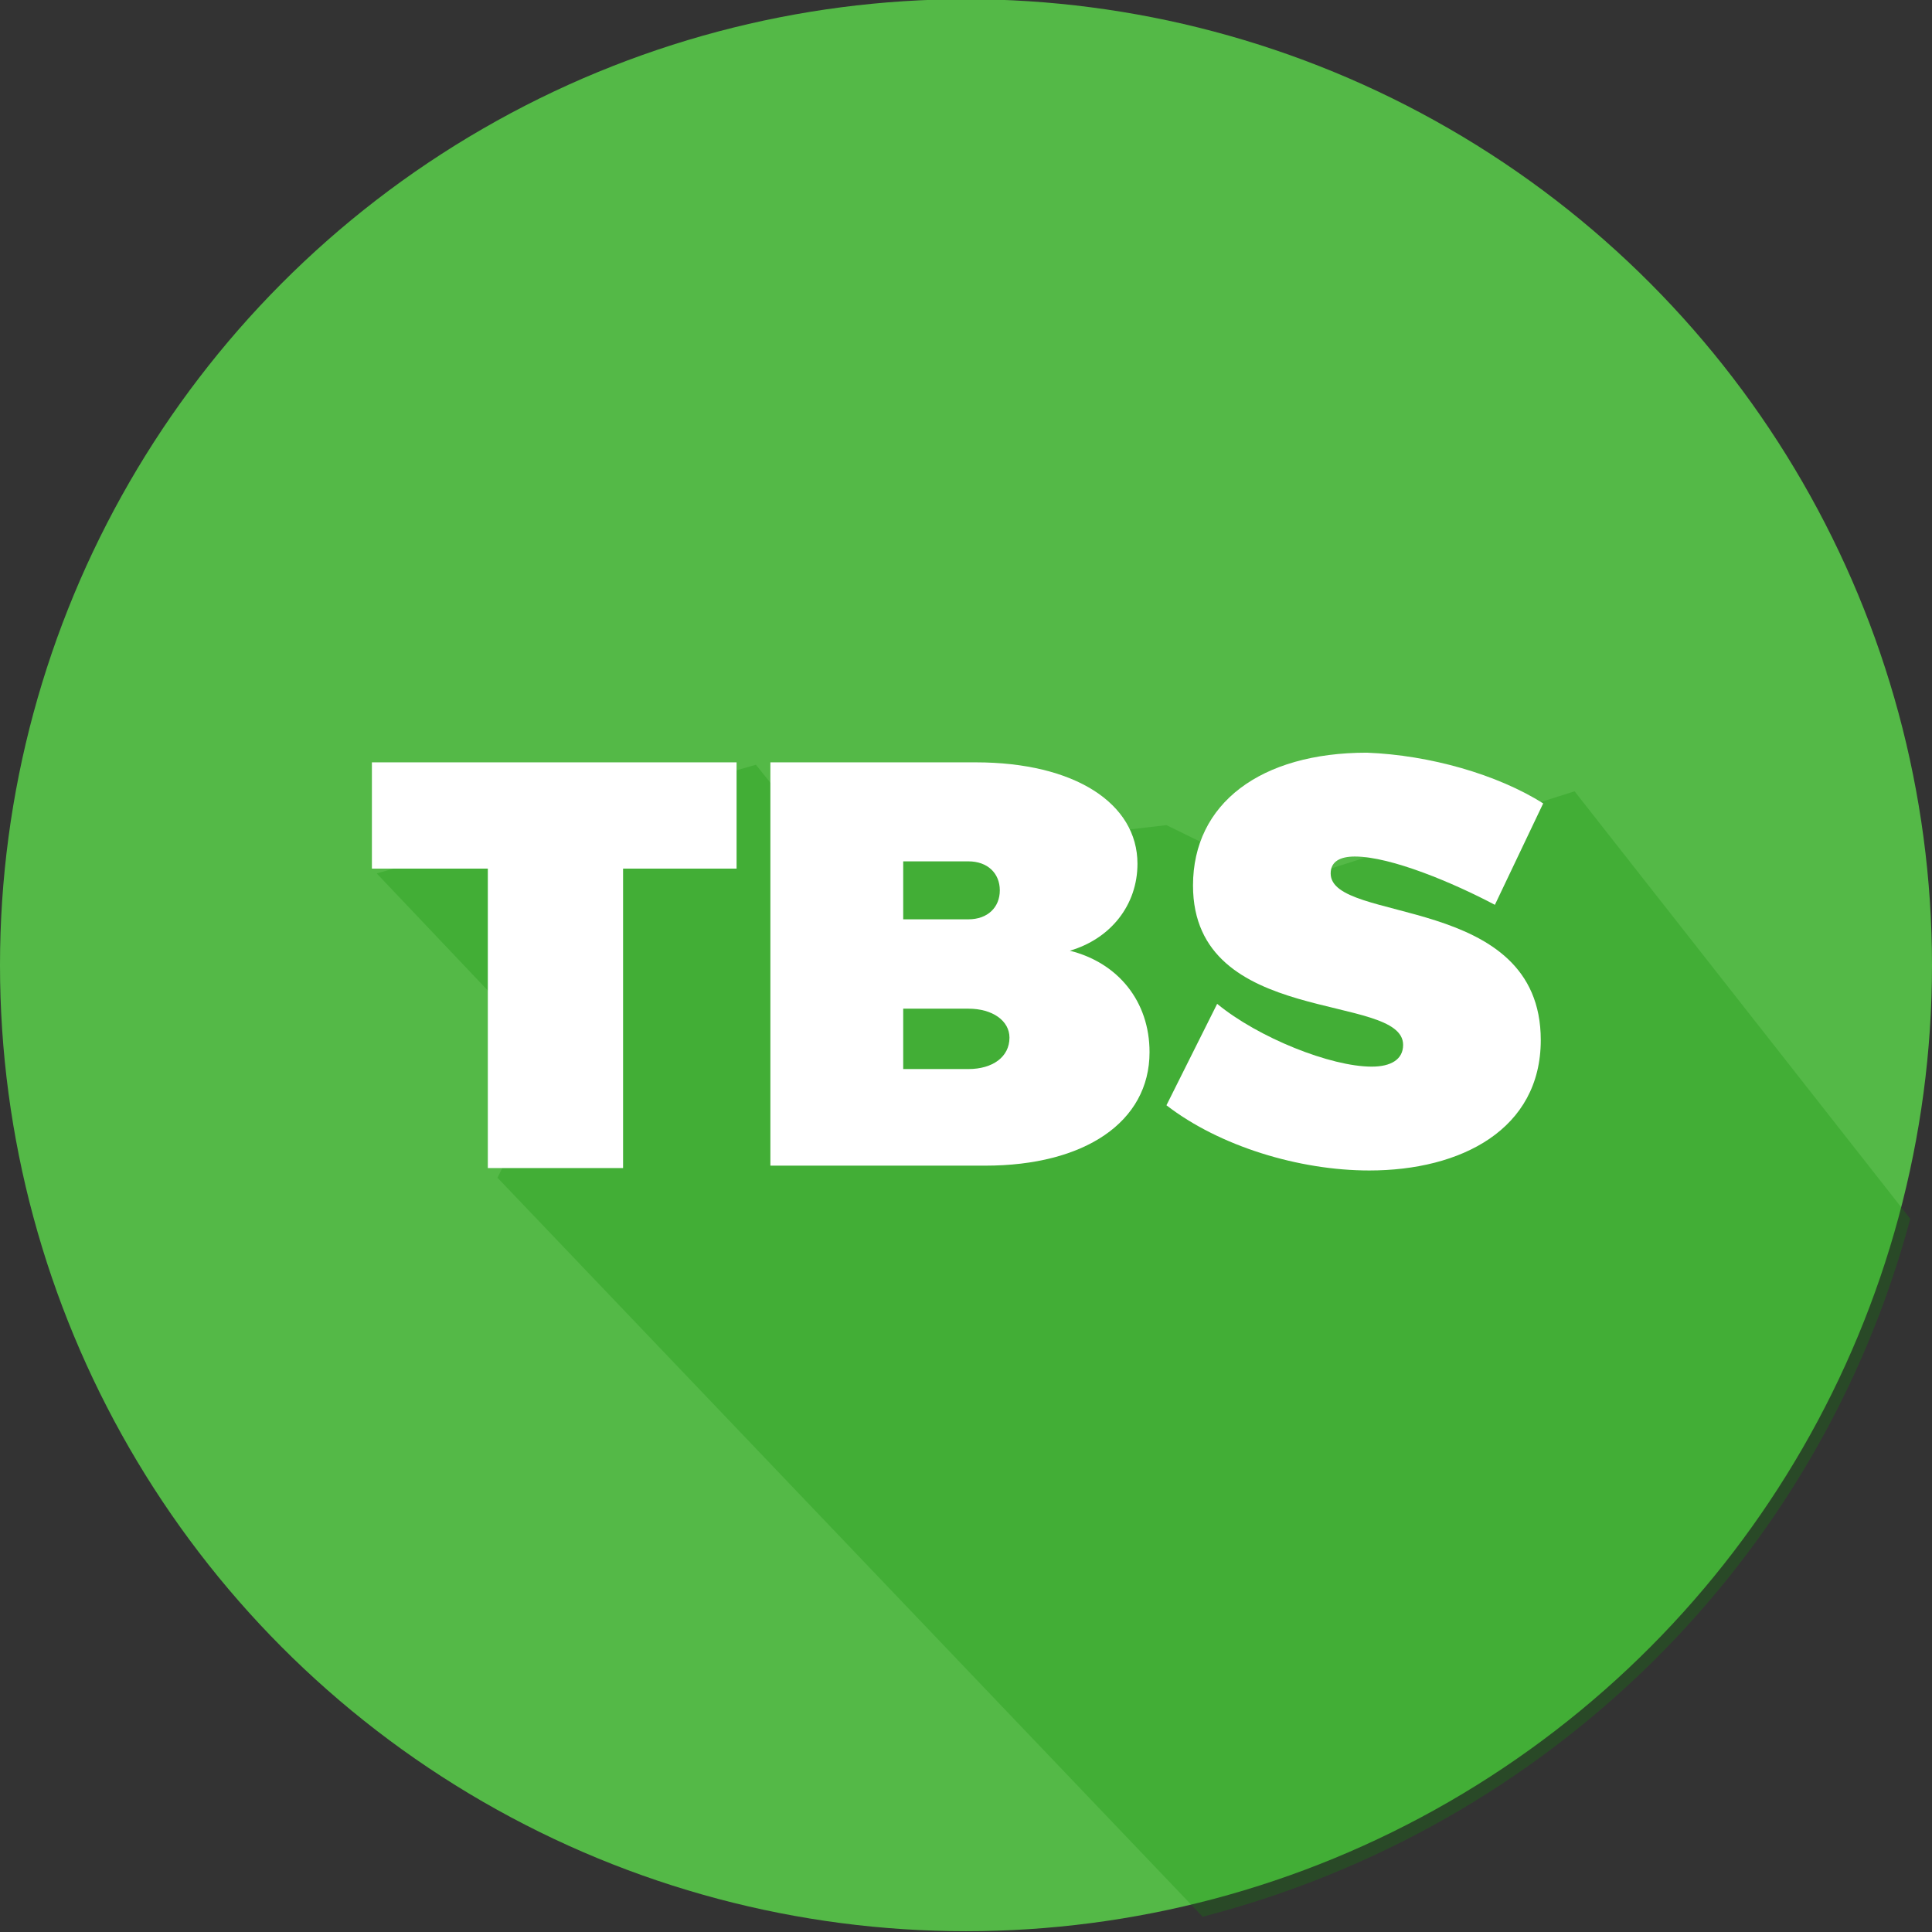
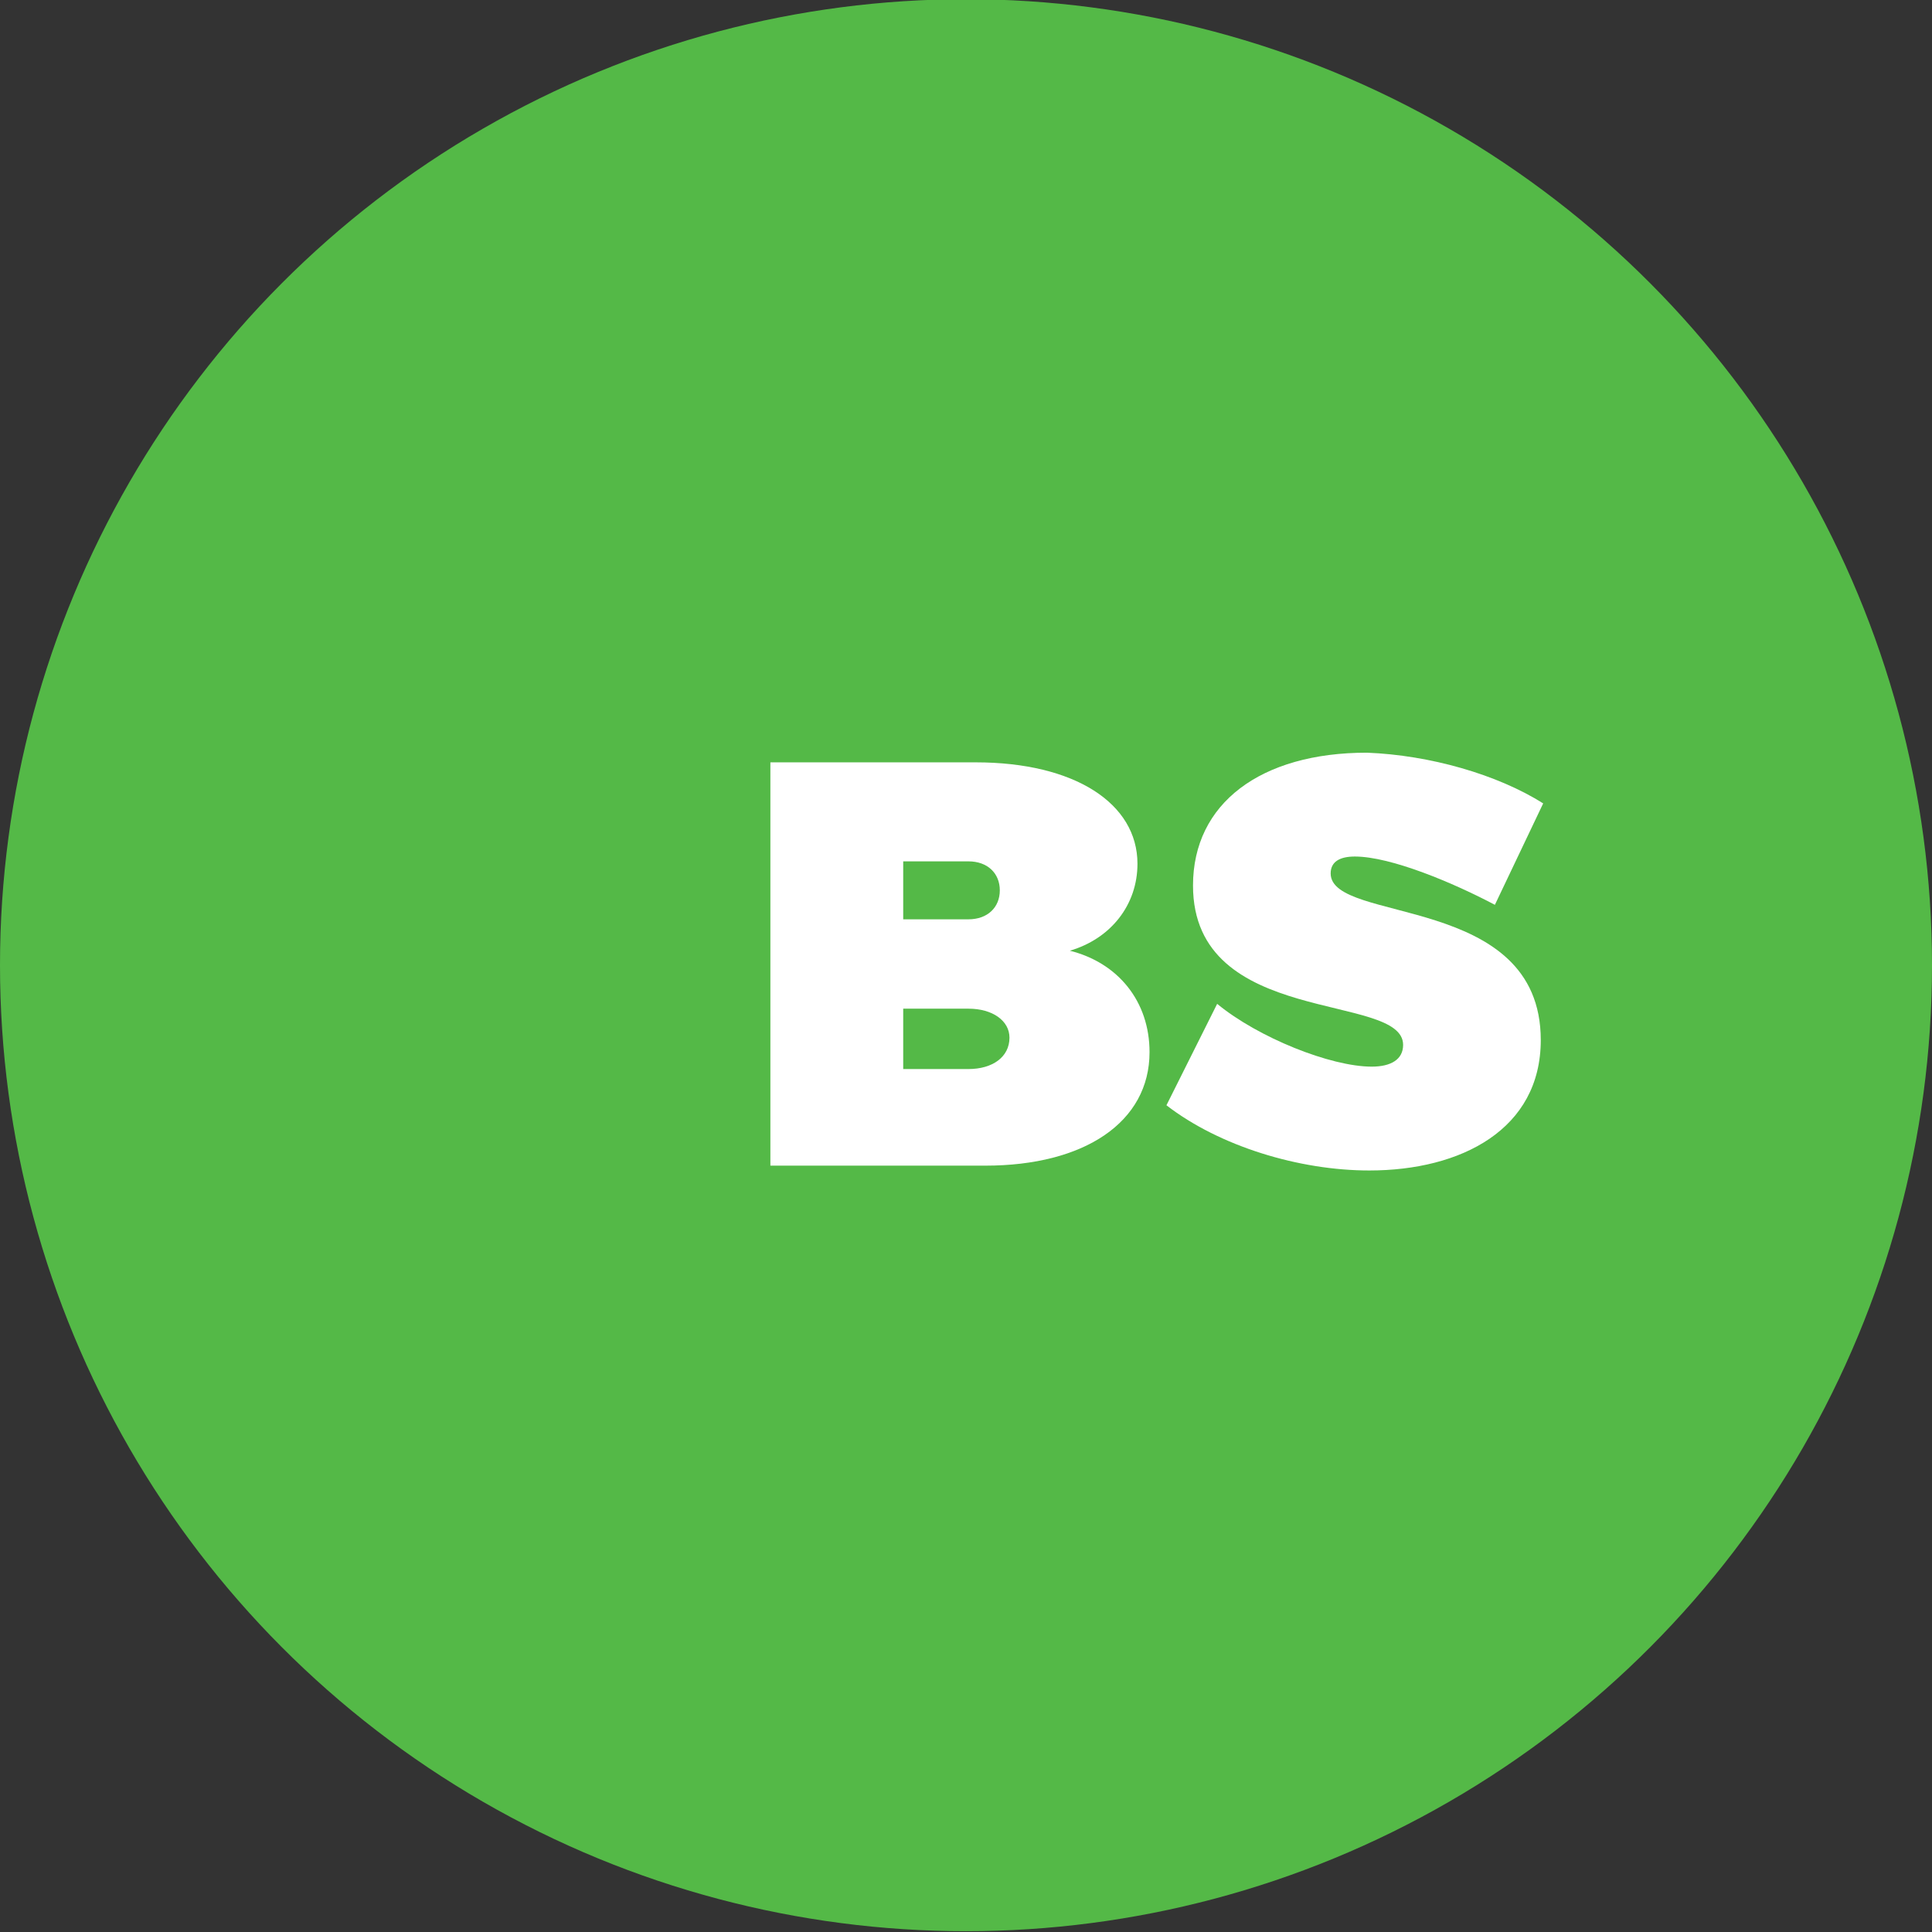
<svg xmlns="http://www.w3.org/2000/svg" version="1.1" id="Layer_1" x="0px" y="0px" viewBox="0 0 80 80" style="enable-background:new 0 0 80 80;" xml:space="preserve">
  <rect x="0" y="0" width="80" height="80" fill="#333333" stroke="none" />
  <style type="text/css">
	.st0{fill:#54B947;}
	.st1{opacity:0.25;fill:#0F8D06;enable-background:new    ;}
	.st2{enable-background:new    ;}
	.st3{fill:#FFFFFF;}
</style>
  <g transform="translate(0 .467)">
    <circle class="st0" cx="40" cy="39.5" r="40" />
-     <path class="st1" d="M79.1,50L65.2,32.3l-12,3.8l-4.9-2.4l-13.7,1.6l-3.3-4.1l-15.7,4.5l7.4,7.8l-2.4,4.8l29.2,30.6   C64.1,75.2,75.3,64.2,79.1,50" />
    <g class="st2">
-       <path class="st3" d="M25.8,35.5v12.4h-5.6V35.5h-4.8v-4.4h15.1v4.4H25.8z" />
      <path class="st3" d="M40.4,31.1c4.1,0,6.7,1.7,6.7,4.2c0,1.7-1.1,3.1-2.8,3.6c2,0.5,3.3,2.1,3.3,4.2c0,2.9-2.7,4.7-6.8,4.7h-8.9    V31.1H40.4z M37.4,37.6h2.7c0.8,0,1.3-0.5,1.3-1.2c0-0.7-0.5-1.2-1.3-1.2h-2.7V37.6z M37.4,43.8h2.7c1,0,1.7-0.5,1.7-1.3    c0-0.7-0.7-1.2-1.7-1.2h-2.7V43.8z" />
      <path class="st3" d="M63.9,32.8l-2,4.2c-1.7-0.9-4.3-2-5.8-2c-0.6,0-1,0.2-1,0.7c0,2.1,8.7,0.8,8.7,6.9c0,3.7-3.3,5.4-7.1,5.4    c-2.9,0-6.2-1-8.4-2.7l2.1-4.2c1.7,1.4,4.7,2.6,6.4,2.6c0.8,0,1.3-0.3,1.3-0.9c0-2.2-8.7-0.7-8.7-6.6c0-3.4,2.8-5.5,7.2-5.5    C59.2,30.8,62,31.6,63.9,32.8z" />
    </g>
  </g>
</svg>